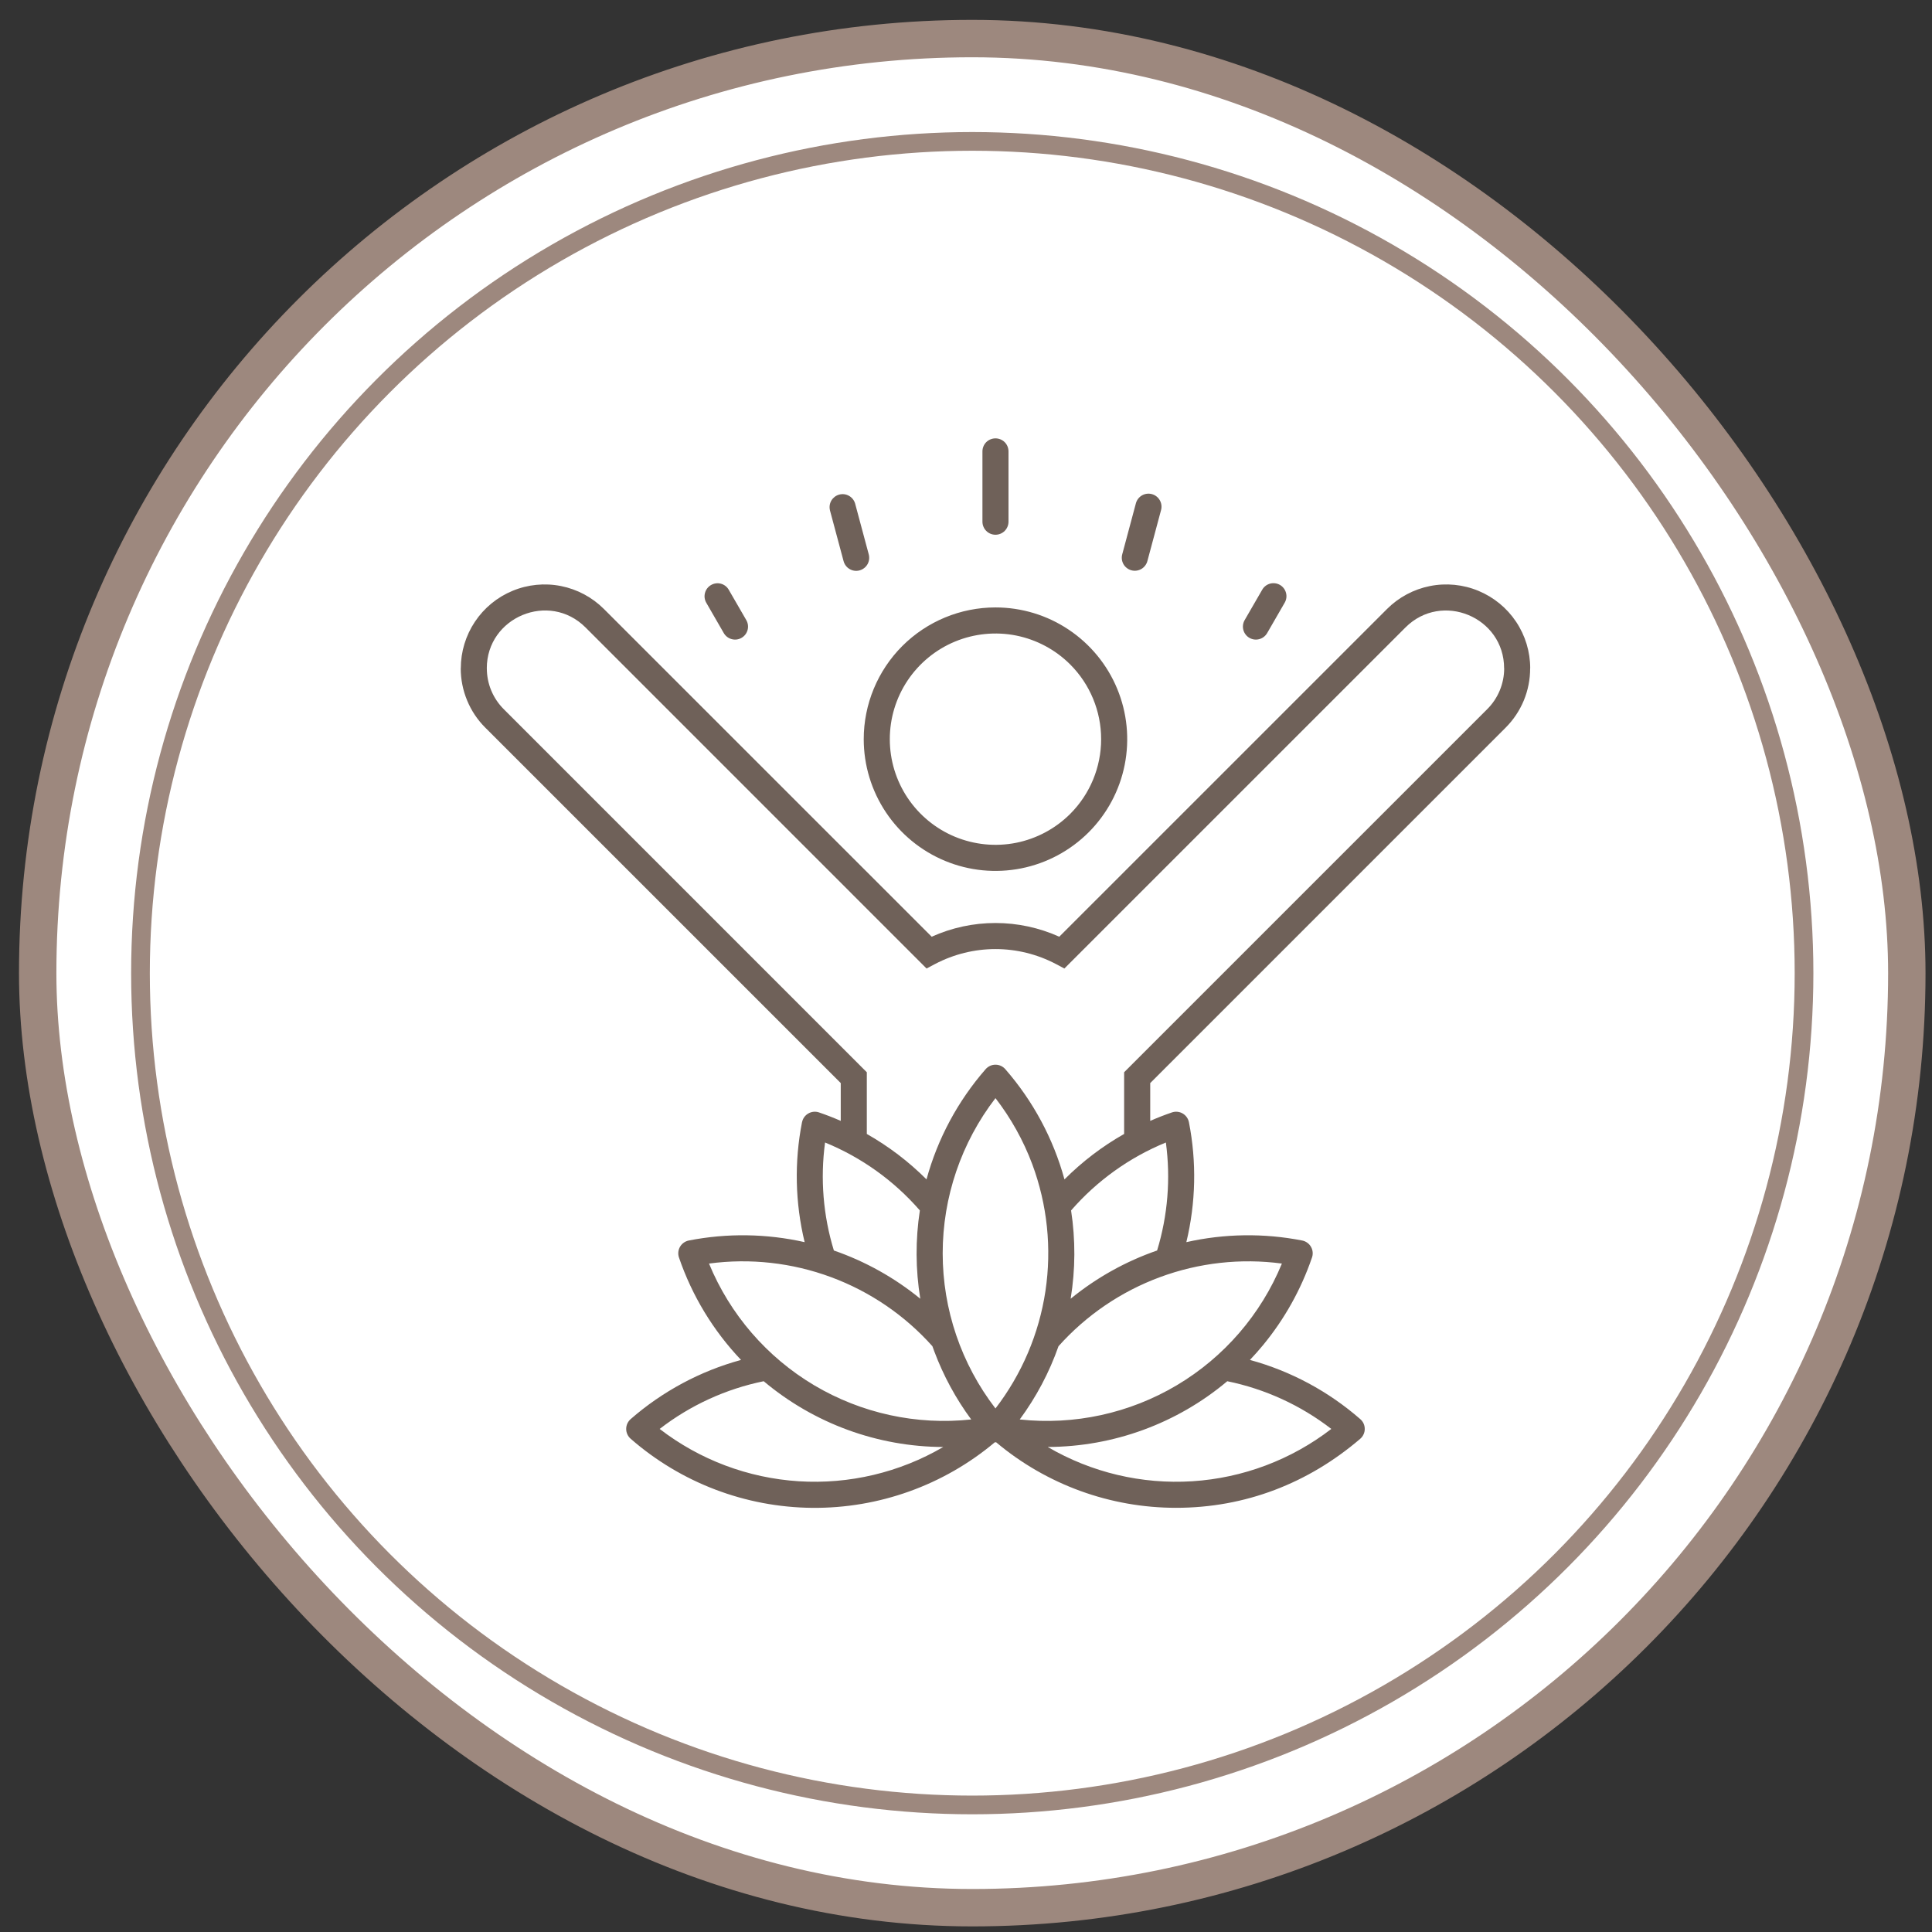
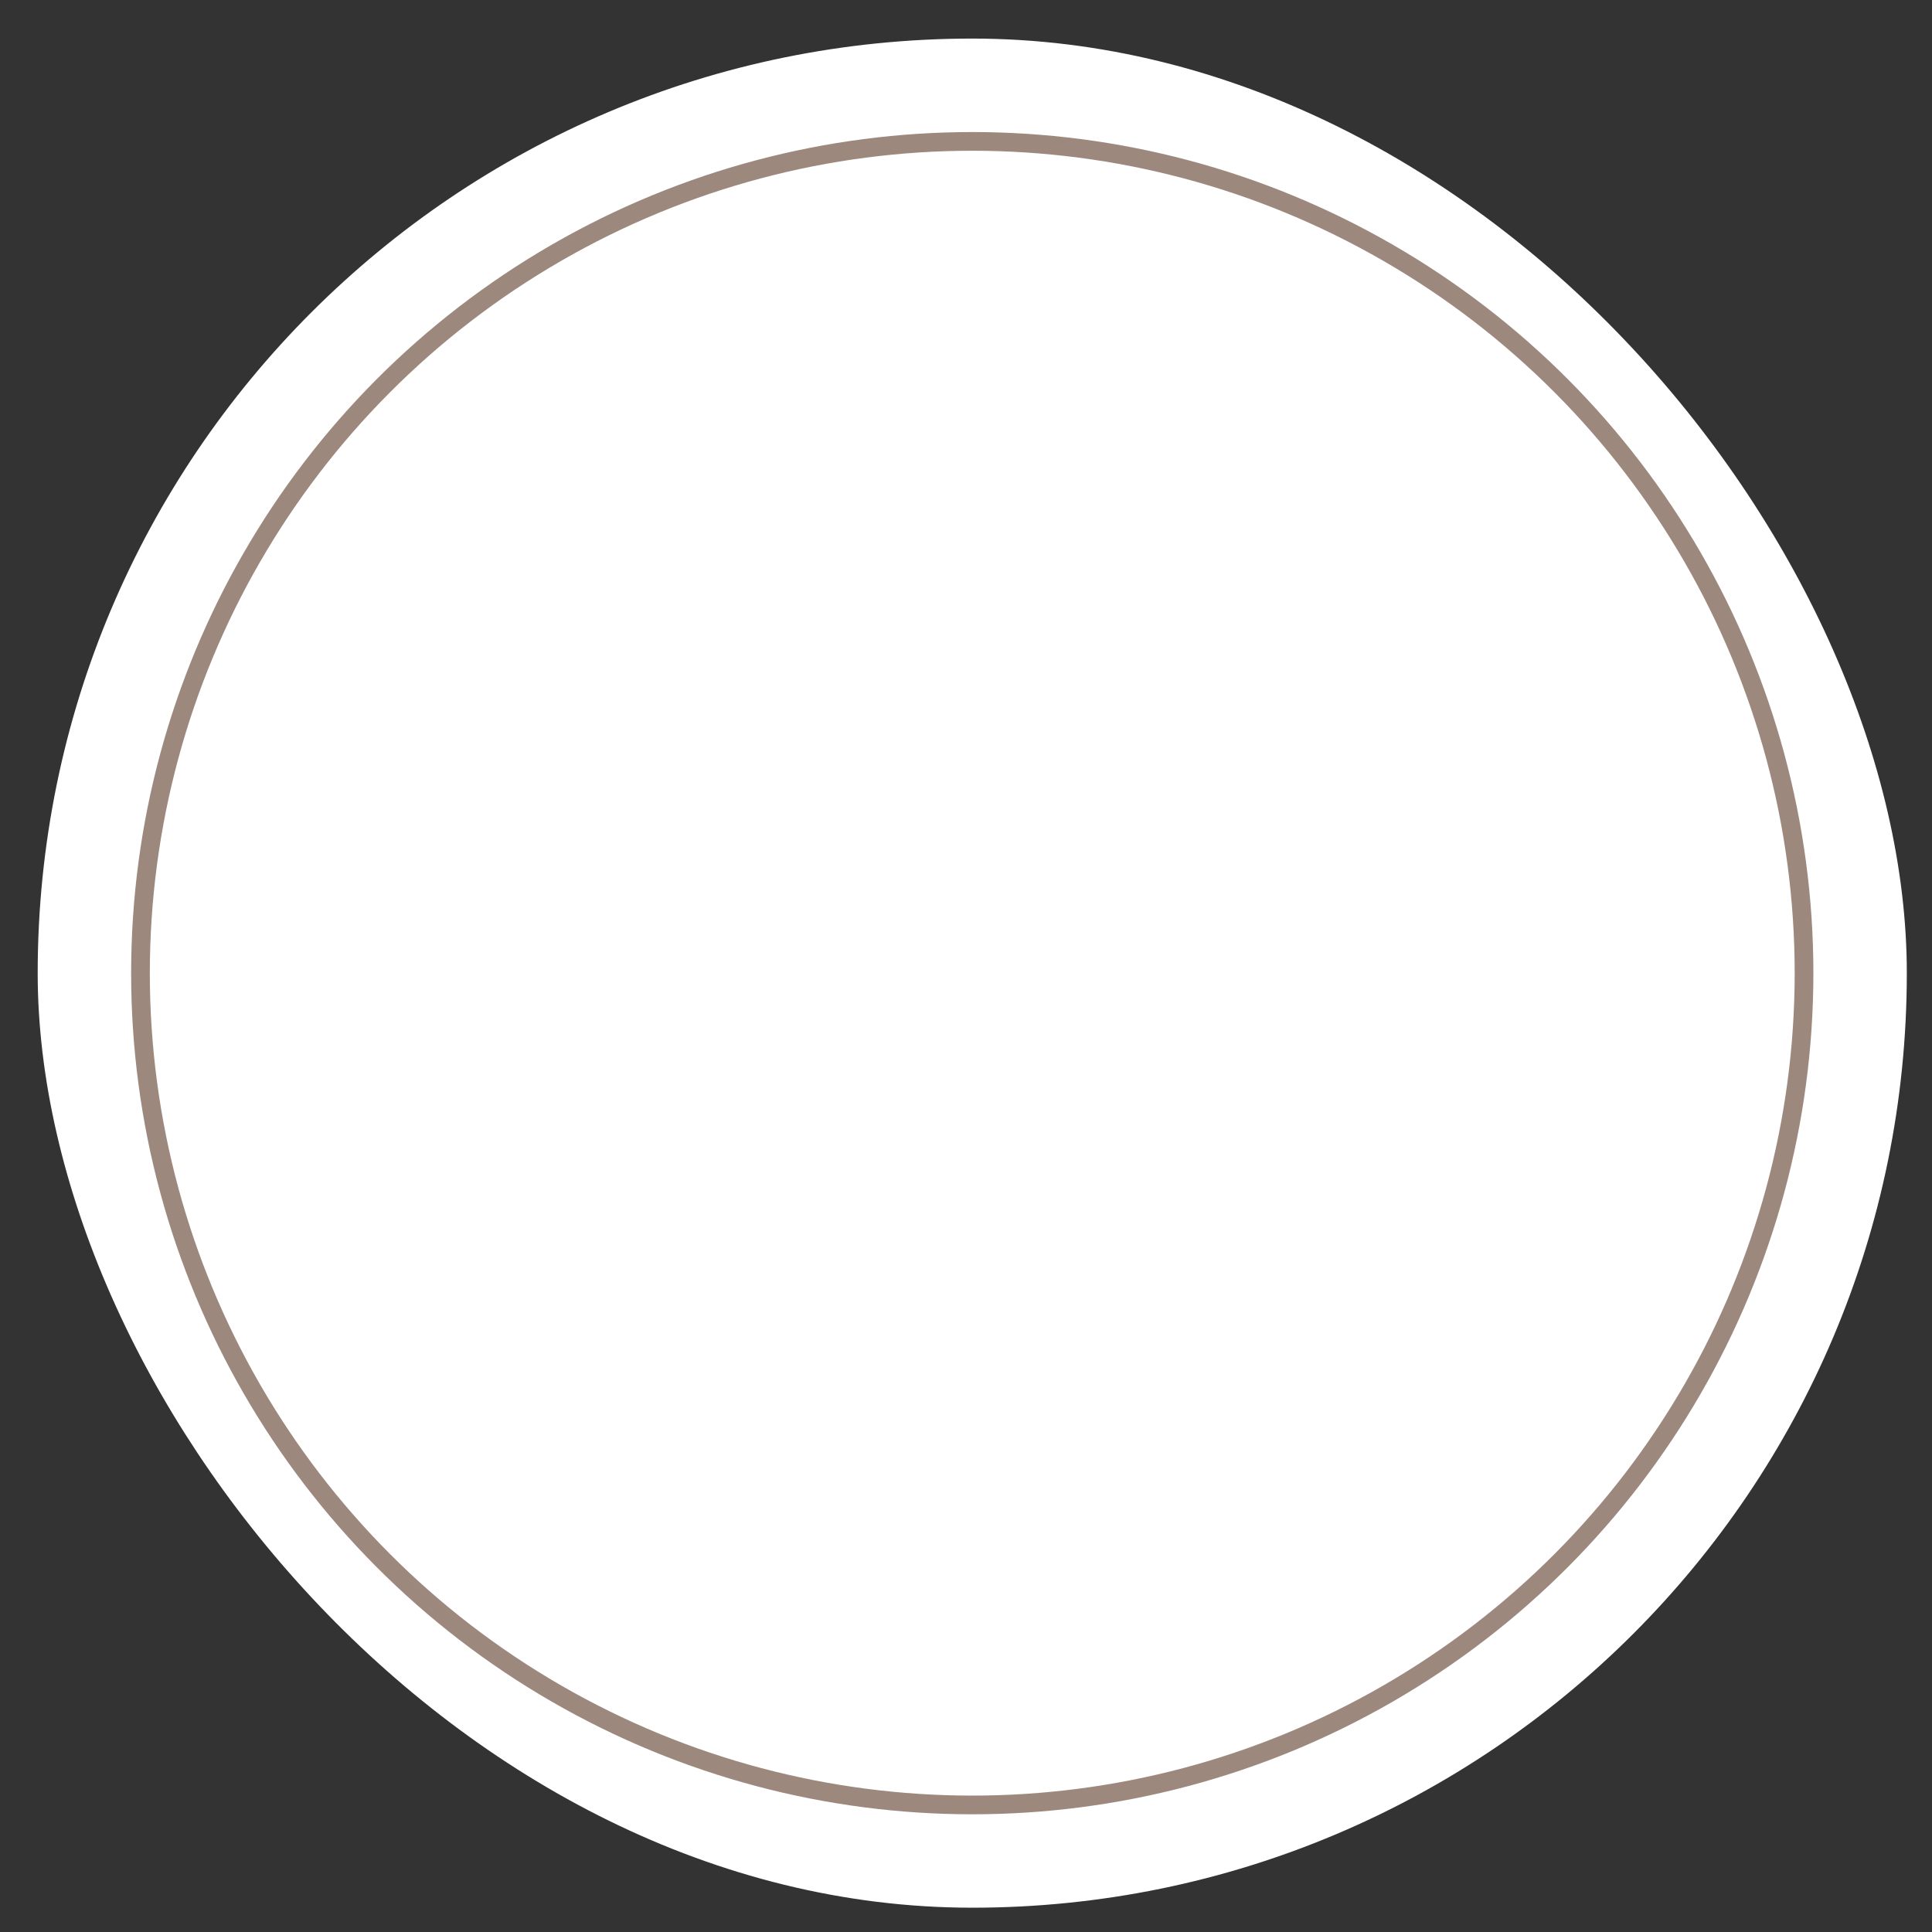
<svg xmlns="http://www.w3.org/2000/svg" width="59" height="59" viewBox="0 0 59 59" fill="none">
  <rect x="0" y="0" width="59" height="59" fill="#333333" stroke="none" />
  <rect x="1.151" y="1.178" width="57.08" height="57.08" rx="28.54" fill="white" />
-   <rect x="1.151" y="1.178" width="57.08" height="57.08" rx="28.54" stroke="#9D887E" stroke-width="1.142" />
  <circle cx="29.691" cy="29.719" r="25.401" stroke="#9D887E" stroke-width="0.571" />
-   <path fill-rule="evenodd" clip-rule="evenodd" d="M30.4 18.55C31.196 18.55 31.974 18.785 32.635 19.228C33.297 19.67 33.813 20.298 34.117 21.033C34.422 21.768 34.501 22.577 34.346 23.358C34.191 24.138 33.808 24.855 33.245 25.418C32.682 25.98 31.965 26.364 31.185 26.519C30.404 26.674 29.596 26.595 28.86 26.29C28.125 25.985 27.497 25.47 27.055 24.808C26.613 24.146 26.377 23.369 26.377 22.573C26.377 21.506 26.801 20.483 27.555 19.728C28.31 18.974 29.333 18.55 30.4 18.55ZM38.546 18.009C38.598 17.917 38.685 17.851 38.786 17.823C38.888 17.796 38.996 17.81 39.087 17.862C39.178 17.915 39.245 18.001 39.272 18.103C39.3 18.204 39.286 18.312 39.233 18.404L38.697 19.333C38.644 19.424 38.558 19.491 38.456 19.518C38.355 19.546 38.247 19.532 38.155 19.479C38.064 19.427 37.998 19.34 37.97 19.239C37.943 19.137 37.957 19.029 38.009 18.938L38.546 18.009ZM34.688 15.371C34.715 15.269 34.782 15.182 34.873 15.129C34.965 15.076 35.073 15.062 35.175 15.089C35.277 15.116 35.364 15.183 35.417 15.274C35.47 15.366 35.484 15.474 35.457 15.576L35.04 17.131C35.027 17.182 35.004 17.229 34.972 17.271C34.941 17.313 34.901 17.349 34.856 17.375C34.81 17.402 34.76 17.419 34.708 17.426C34.656 17.433 34.603 17.43 34.552 17.416C34.501 17.403 34.454 17.379 34.412 17.347C34.37 17.315 34.335 17.275 34.309 17.229C34.283 17.184 34.267 17.133 34.26 17.081C34.254 17.029 34.258 16.976 34.272 16.925L34.688 15.371ZM30.704 32.655C31.55 33.626 32.167 34.775 32.507 36.017C33.049 35.474 33.662 35.007 34.329 34.629V32.745L45.416 21.658C45.581 21.494 45.711 21.3 45.8 21.085C45.889 20.871 45.935 20.642 45.935 20.41H45.933C45.933 18.841 44.028 18.053 42.92 19.162L32.504 29.577L32.243 29.438C31.675 29.14 31.043 28.983 30.4 28.983C29.758 28.983 29.126 29.14 28.557 29.438L28.296 29.577L17.881 19.161C16.77 18.05 14.866 18.846 14.866 20.409H14.867C14.867 20.641 14.912 20.871 15.001 21.085C15.09 21.299 15.22 21.494 15.384 21.657L26.471 32.745V34.629C27.138 35.007 27.751 35.474 28.294 36.016C28.634 34.772 29.252 33.621 30.101 32.649C30.139 32.606 30.186 32.572 30.238 32.548C30.29 32.525 30.347 32.513 30.404 32.514C30.461 32.514 30.518 32.527 30.57 32.552C30.621 32.576 30.667 32.611 30.704 32.655H30.704ZM32.709 36.965C33.499 36.057 34.49 35.346 35.604 34.89C35.753 35.995 35.662 37.12 35.336 38.188C34.376 38.52 33.483 39.019 32.696 39.661C32.842 38.769 32.846 37.859 32.709 36.965ZM32.325 41.111C32.044 41.912 31.644 42.665 31.141 43.348C32.811 43.528 34.494 43.161 35.938 42.303C37.382 41.444 38.508 40.14 39.147 38.587C37.891 38.419 36.612 38.562 35.423 39.002C34.233 39.442 33.17 40.166 32.325 41.111ZM29.659 43.348C29.19 42.712 28.812 42.015 28.534 41.275C28.514 41.221 28.494 41.166 28.474 41.111C27.63 40.166 26.566 39.441 25.377 39.001C24.188 38.561 22.909 38.419 21.652 38.587C22.292 40.14 23.418 41.444 24.862 42.303C26.306 43.161 27.989 43.528 29.659 43.348ZM28.104 39.661C27.317 39.018 26.424 38.52 25.465 38.188C25.138 37.121 25.047 35.996 25.196 34.89C26.31 35.346 27.302 36.057 28.091 36.965C27.954 37.859 27.958 38.768 28.104 39.66V39.661ZM31.522 35.549C31.983 36.786 32.122 38.12 31.926 39.426C31.73 40.731 31.204 41.965 30.4 43.012C29.355 41.654 28.788 39.988 28.788 38.274C28.788 36.56 29.355 34.894 30.4 33.535C30.872 34.147 31.251 34.826 31.522 35.549H31.522ZM36.229 37.933C36.519 36.732 36.546 35.483 36.308 34.271C36.297 34.215 36.274 34.163 36.241 34.117C36.208 34.071 36.166 34.032 36.117 34.004C36.068 33.975 36.014 33.958 35.957 33.952C35.901 33.946 35.844 33.953 35.79 33.971C35.565 34.048 35.344 34.134 35.126 34.23V33.075L45.98 22.221C46.218 21.983 46.406 21.701 46.535 21.39C46.663 21.079 46.729 20.746 46.728 20.409H46.73C46.73 19.903 46.58 19.407 46.298 18.986C46.017 18.565 45.616 18.237 45.148 18.043C44.68 17.849 44.165 17.798 43.668 17.897C43.171 17.996 42.715 18.24 42.357 18.598L32.348 28.606C31.736 28.33 31.072 28.187 30.4 28.187C29.728 28.187 29.064 28.33 28.452 28.606L18.443 18.598C18.085 18.24 17.629 17.996 17.132 17.897C16.635 17.798 16.12 17.849 15.652 18.043C15.184 18.237 14.784 18.565 14.503 18.987C14.222 19.408 14.072 19.903 14.072 20.41H14.07C14.07 20.746 14.136 21.079 14.265 21.39C14.393 21.701 14.582 21.984 14.82 22.221L25.675 33.075V34.23C25.457 34.134 25.235 34.048 25.01 33.971C24.957 33.953 24.9 33.946 24.843 33.952C24.787 33.958 24.733 33.975 24.684 34.004C24.635 34.032 24.592 34.071 24.559 34.117C24.526 34.163 24.504 34.216 24.493 34.271H24.492C24.254 35.483 24.282 36.733 24.572 37.933C23.409 37.671 22.204 37.654 21.034 37.883C20.979 37.894 20.926 37.917 20.88 37.95C20.834 37.983 20.795 38.025 20.767 38.074C20.738 38.123 20.721 38.178 20.715 38.234C20.709 38.29 20.716 38.347 20.734 38.401C21.133 39.568 21.78 40.636 22.63 41.53C21.384 41.87 20.231 42.489 19.258 43.338C19.215 43.376 19.181 43.423 19.157 43.475C19.134 43.527 19.122 43.584 19.123 43.641C19.123 43.699 19.136 43.755 19.161 43.807C19.185 43.858 19.22 43.904 19.264 43.941C20.8 45.281 22.764 46.028 24.802 46.047C26.84 46.066 28.818 45.357 30.379 44.046H30.422C31.961 45.339 33.907 46.047 35.917 46.046C38.033 46.046 39.956 45.293 41.536 43.941C41.58 43.904 41.615 43.858 41.639 43.807C41.664 43.755 41.677 43.699 41.677 43.641C41.678 43.584 41.666 43.527 41.643 43.475C41.62 43.423 41.585 43.376 41.542 43.339C40.569 42.489 39.417 41.87 38.171 41.53C38.312 41.381 38.448 41.228 38.578 41.07C39.226 40.282 39.728 39.385 40.06 38.42C40.081 38.366 40.091 38.307 40.087 38.249C40.084 38.191 40.067 38.134 40.039 38.083C40.011 38.031 39.972 37.987 39.925 37.953C39.878 37.918 39.824 37.894 39.766 37.883C38.596 37.654 37.391 37.671 36.229 37.933L36.229 37.933ZM37.478 42.18C38.635 42.417 39.722 42.915 40.656 43.637C39.431 44.581 37.953 45.137 36.41 45.235C34.867 45.333 33.33 44.969 31.996 44.188C34.002 44.182 35.943 43.472 37.479 42.18H37.478ZM28.805 44.189C27.47 44.969 25.933 45.333 24.39 45.235C22.848 45.137 21.369 44.581 20.145 43.637C21.078 42.915 22.166 42.416 23.322 42.18C24.858 43.471 26.799 44.182 28.805 44.189ZM21.567 18.404C21.515 18.312 21.502 18.205 21.53 18.104C21.557 18.003 21.624 17.917 21.715 17.865C21.805 17.813 21.913 17.798 22.014 17.825C22.115 17.852 22.202 17.918 22.254 18.009L22.791 18.938C22.843 19.029 22.858 19.137 22.83 19.239C22.803 19.34 22.736 19.427 22.645 19.479C22.554 19.532 22.445 19.546 22.344 19.518C22.242 19.491 22.156 19.424 22.103 19.333L21.567 18.404ZM25.344 15.576C25.321 15.476 25.338 15.37 25.391 15.282C25.445 15.194 25.53 15.13 25.629 15.104C25.729 15.077 25.834 15.09 25.924 15.14C26.014 15.19 26.081 15.272 26.112 15.371L26.529 16.925C26.543 16.976 26.547 17.029 26.541 17.082C26.535 17.134 26.518 17.185 26.492 17.231C26.466 17.277 26.431 17.317 26.389 17.349C26.347 17.382 26.3 17.405 26.249 17.419C26.198 17.433 26.144 17.436 26.092 17.429C26.04 17.422 25.989 17.404 25.944 17.377C25.898 17.35 25.859 17.315 25.827 17.272C25.796 17.23 25.773 17.182 25.76 17.131L25.343 15.576L25.344 15.576ZM30.002 13.785C30.002 13.679 30.044 13.578 30.118 13.503C30.193 13.429 30.294 13.387 30.4 13.387C30.506 13.387 30.607 13.429 30.682 13.503C30.756 13.578 30.798 13.679 30.798 13.785V15.931C30.798 16.037 30.756 16.138 30.682 16.213C30.607 16.288 30.506 16.33 30.4 16.33C30.294 16.33 30.193 16.288 30.118 16.213C30.044 16.138 30.002 16.037 30.002 15.931V13.785ZM32.682 20.291C32.23 19.84 31.655 19.533 31.03 19.408C30.404 19.284 29.755 19.348 29.165 19.592C28.576 19.836 28.072 20.25 27.717 20.78C27.362 21.311 27.173 21.935 27.173 22.573C27.173 23.211 27.362 23.835 27.717 24.366C28.072 24.896 28.576 25.31 29.165 25.554C29.755 25.798 30.404 25.862 31.03 25.738C31.655 25.613 32.23 25.306 32.682 24.855C33.287 24.25 33.627 23.429 33.627 22.573C33.627 21.717 33.287 20.896 32.682 20.291Z" fill="#6F6159" />
</svg>